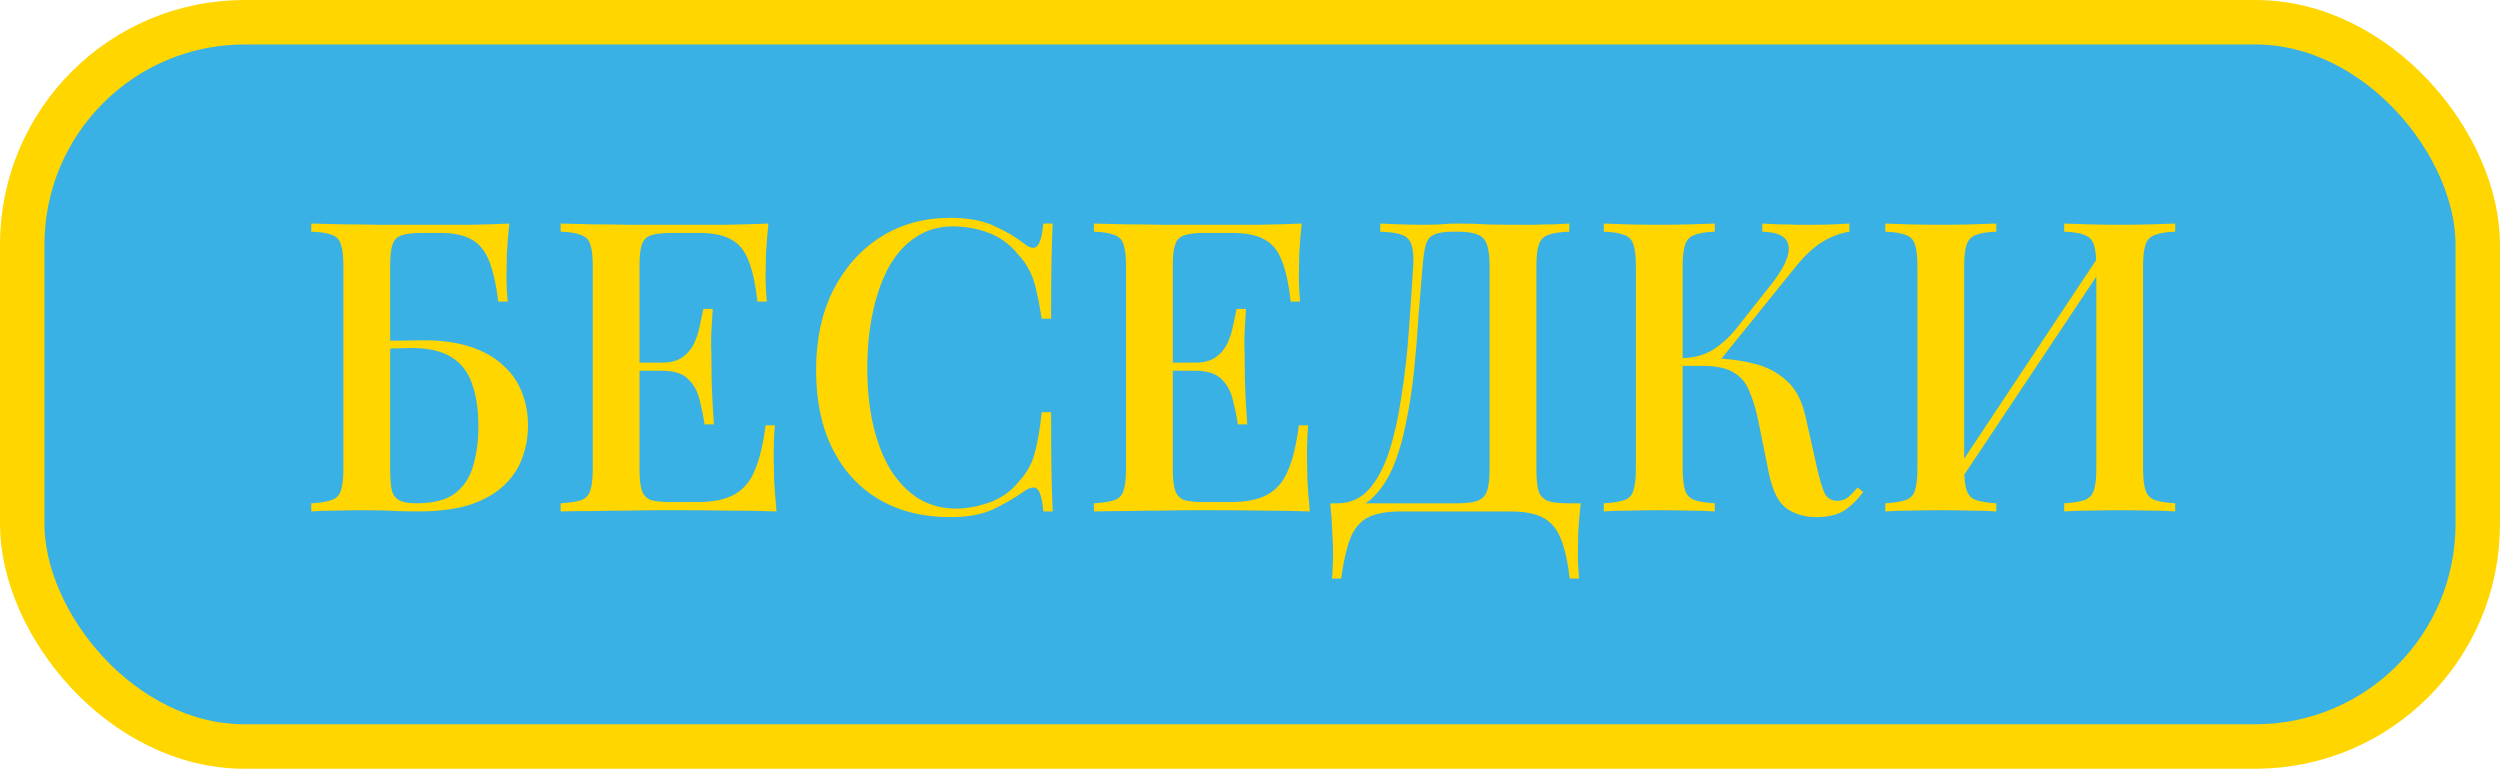
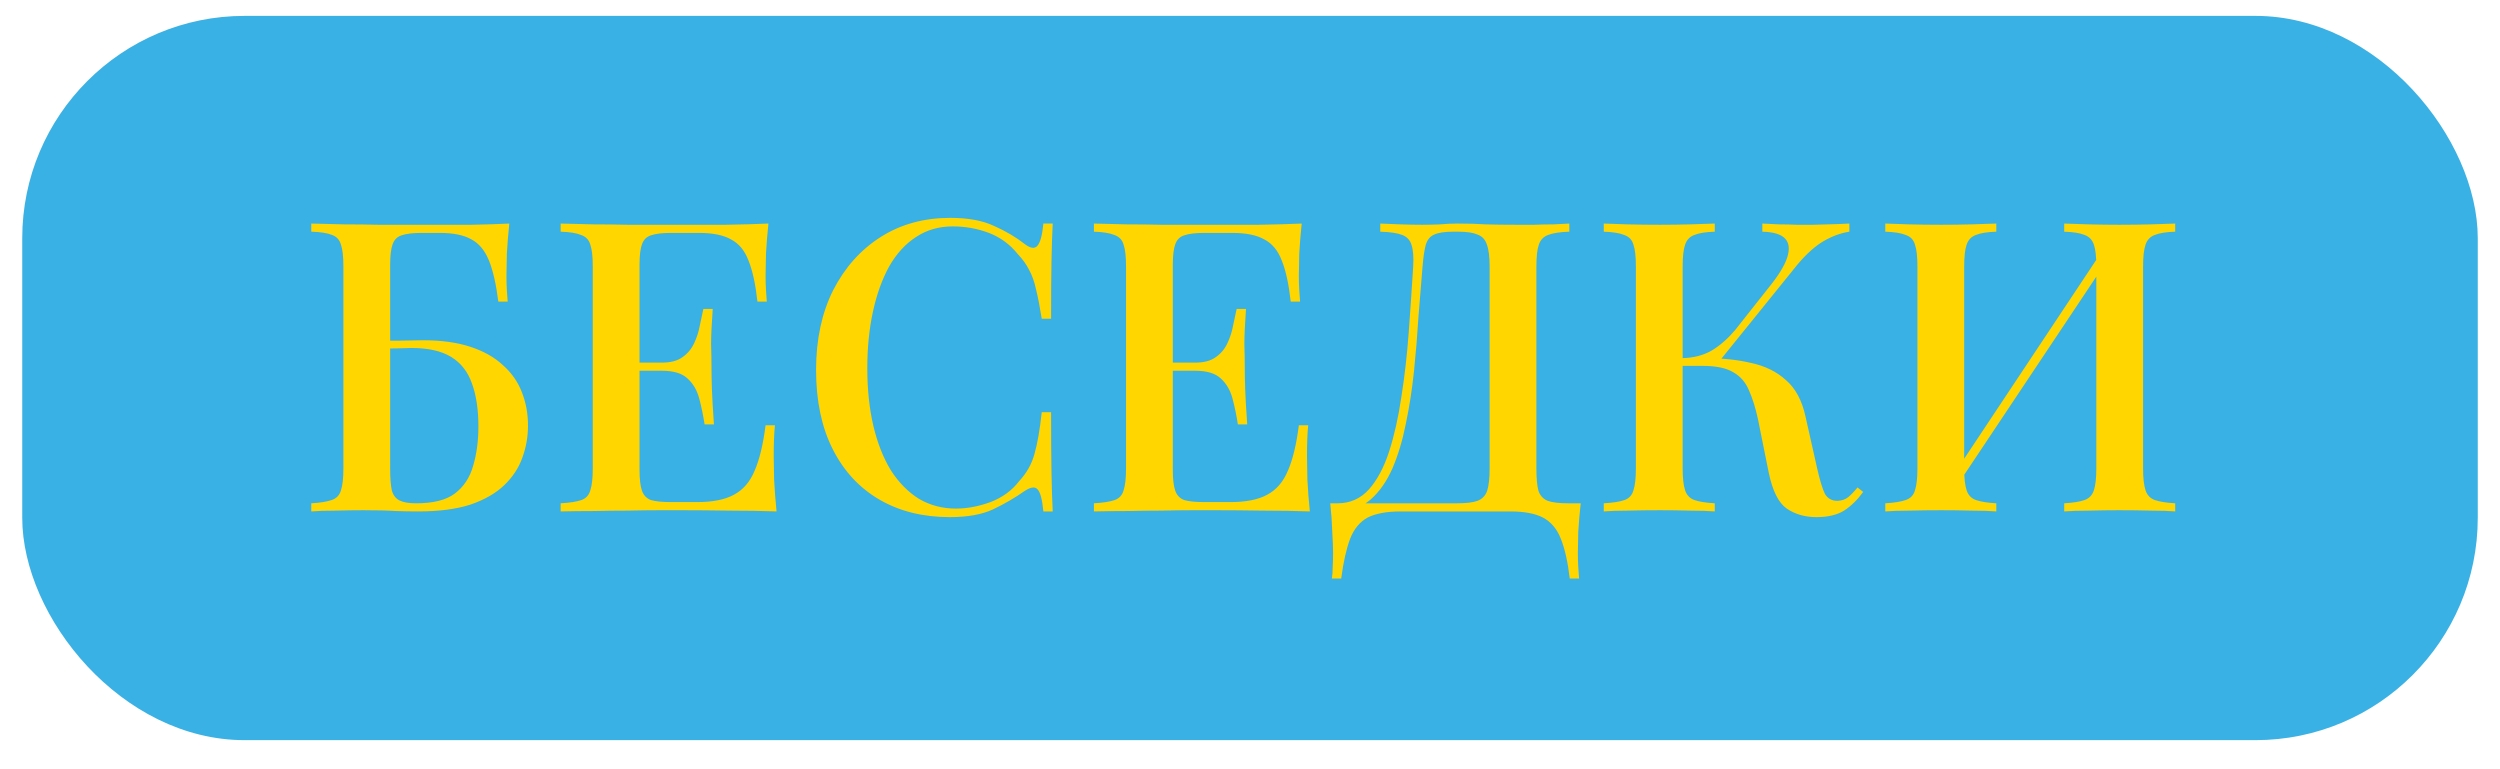
<svg xmlns="http://www.w3.org/2000/svg" width="787" height="242" viewBox="0 0 787 242" fill="none">
  <rect x="7" y="5" width="773" height="228" rx="70" fill="#3AB1E4" />
-   <rect x="7" y="7" width="773" height="228" rx="70" stroke="#FFD600" stroke-width="14" />
-   <path d="M160.328 70.376C159.987 73.619 159.731 76.776 159.56 79.848C159.475 82.835 159.432 85.139 159.432 86.76C159.432 88.381 159.475 89.917 159.56 91.368C159.645 92.819 159.731 94.013 159.816 94.952H156.872C156.189 89.491 155.208 85.181 153.928 82.024C152.648 78.867 150.813 76.648 148.424 75.368C146.035 74.003 142.707 73.32 138.44 73.32H132.68C129.949 73.32 127.859 73.576 126.408 74.088C125.043 74.515 124.104 75.453 123.592 76.904C123.08 78.269 122.824 80.445 122.824 83.432V147.432C122.824 150.419 122.995 152.723 123.336 154.344C123.763 155.88 124.573 156.947 125.768 157.544C126.963 158.141 128.712 158.44 131.016 158.44C136.392 158.44 140.445 157.416 143.176 155.368C145.992 153.235 147.912 150.333 148.936 146.664C150.045 142.995 150.6 138.856 150.6 134.248C150.6 128.872 149.917 124.349 148.552 120.68C147.272 117.011 145.096 114.237 142.024 112.36C138.952 110.483 134.771 109.544 129.48 109.544C128.456 109.544 126.963 109.587 125 109.672C123.037 109.672 121.117 109.715 119.24 109.8C117.448 109.8 116.125 109.8 115.272 109.8L115.016 107.24C118.685 107.24 122.227 107.24 125.64 107.24C129.053 107.155 131.571 107.112 133.192 107.112C138.909 107.112 143.859 107.795 148.04 109.16C152.221 110.525 155.635 112.445 158.28 114.92C161.011 117.309 163.016 120.168 164.296 123.496C165.576 126.739 166.216 130.237 166.216 133.992C166.216 137.491 165.619 140.861 164.424 144.104C163.315 147.261 161.437 150.12 158.792 152.68C156.147 155.24 152.605 157.288 148.168 158.824C143.731 160.275 138.184 161 131.528 161C129.395 161 127.091 160.957 124.616 160.872C122.141 160.701 118.728 160.616 114.376 160.616C111.731 160.616 108.829 160.659 105.672 160.744C102.515 160.744 99.955 160.829 97.992 161V158.44C100.808 158.269 102.941 157.928 104.392 157.416C105.928 156.904 106.909 155.88 107.336 154.344C107.848 152.808 108.104 150.504 108.104 147.432V83.944C108.104 80.787 107.848 78.483 107.336 77.032C106.909 75.496 105.971 74.472 104.52 73.96C103.069 73.363 100.893 73.021 97.992 72.936V70.376C101.32 70.461 104.776 70.547 108.36 70.632C112.029 70.632 115.613 70.675 119.112 70.76C122.696 70.76 126.024 70.76 129.096 70.76C132.168 70.76 134.685 70.76 136.648 70.76C140.147 70.76 144.072 70.76 148.424 70.76C152.861 70.675 156.829 70.547 160.328 70.376ZM241.9 70.376C241.559 73.619 241.303 76.776 241.132 79.848C241.047 82.835 241.004 85.139 241.004 86.76C241.004 88.381 241.047 89.917 241.132 91.368C241.217 92.819 241.303 94.013 241.388 94.952H238.444C237.847 89.491 236.908 85.181 235.628 82.024C234.433 78.867 232.599 76.648 230.124 75.368C227.735 74.003 224.364 73.32 220.012 73.32H211.18C208.449 73.32 206.359 73.576 204.908 74.088C203.543 74.515 202.604 75.453 202.092 76.904C201.58 78.269 201.324 80.445 201.324 83.432V147.944C201.324 150.845 201.58 153.021 202.092 154.472C202.604 155.923 203.543 156.904 204.908 157.416C206.359 157.843 208.449 158.056 211.18 158.056H219.5C224.364 158.056 228.204 157.288 231.02 155.752C233.921 154.216 236.097 151.699 237.548 148.2C239.084 144.701 240.236 139.923 241.004 133.864H243.948C243.692 136.339 243.564 139.581 243.564 143.592C243.564 145.299 243.607 147.773 243.692 151.016C243.863 154.259 244.119 157.587 244.46 161C240.108 160.829 235.201 160.744 229.74 160.744C224.279 160.659 219.415 160.616 215.148 160.616C213.185 160.616 210.668 160.616 207.596 160.616C204.524 160.616 201.196 160.659 197.612 160.744C194.113 160.744 190.529 160.787 186.86 160.872C183.276 160.872 179.82 160.915 176.492 161V158.44C179.393 158.269 181.569 157.928 183.02 157.416C184.471 156.904 185.409 155.88 185.836 154.344C186.348 152.808 186.604 150.504 186.604 147.432V83.944C186.604 80.787 186.348 78.483 185.836 77.032C185.409 75.496 184.428 74.472 182.892 73.96C181.441 73.363 179.308 73.021 176.492 72.936V70.376C179.82 70.461 183.276 70.547 186.86 70.632C190.529 70.632 194.113 70.675 197.612 70.76C201.196 70.76 204.524 70.76 207.596 70.76C210.668 70.76 213.185 70.76 215.148 70.76C219.073 70.76 223.511 70.76 228.46 70.76C233.495 70.675 237.975 70.547 241.9 70.376ZM220.652 114.152C220.652 114.152 220.652 114.579 220.652 115.432C220.652 116.285 220.652 116.712 220.652 116.712H197.484C197.484 116.712 197.484 116.285 197.484 115.432C197.484 114.579 197.484 114.152 197.484 114.152H220.652ZM224.364 97.256C224.023 102.12 223.852 105.832 223.852 108.392C223.937 110.952 223.98 113.299 223.98 115.432C223.98 117.565 224.023 119.912 224.108 122.472C224.193 125.032 224.407 128.744 224.748 133.608H221.804C221.377 130.792 220.823 128.104 220.14 125.544C219.457 122.899 218.22 120.765 216.428 119.144C214.721 117.523 212.033 116.712 208.364 116.712V114.152C211.095 114.152 213.228 113.597 214.764 112.488C216.385 111.379 217.623 109.928 218.476 108.136C219.329 106.344 219.927 104.509 220.268 102.632C220.695 100.669 221.079 98.877 221.42 97.256H224.364ZM299.14 68.584C304.772 68.584 309.38 69.437 312.964 71.144C316.633 72.765 319.876 74.685 322.692 76.904C324.399 78.184 325.679 78.355 326.532 77.416C327.471 76.392 328.111 74.045 328.452 70.376H331.396C331.225 73.619 331.097 77.544 331.012 82.152C330.927 86.675 330.884 92.733 330.884 100.328H327.94C327.343 96.573 326.745 93.501 326.148 91.112C325.636 88.723 324.911 86.675 323.972 84.968C323.119 83.261 321.924 81.597 320.388 79.976C317.913 76.904 314.884 74.685 311.3 73.32C307.716 71.955 303.919 71.272 299.908 71.272C295.556 71.272 291.716 72.381 288.388 74.6C285.06 76.733 282.244 79.805 279.94 83.816C277.721 87.827 276.015 92.563 274.82 98.024C273.625 103.485 273.028 109.459 273.028 115.944C273.028 122.6 273.668 128.659 274.948 134.12C276.228 139.496 278.063 144.147 280.452 148.072C282.927 151.912 285.871 154.899 289.284 157.032C292.783 159.08 296.665 160.104 300.932 160.104C304.431 160.104 308.057 159.421 311.812 158.056C315.567 156.605 318.553 154.429 320.772 151.528C323.161 148.968 324.783 146.109 325.636 142.952C326.575 139.709 327.343 135.315 327.94 129.768H330.884C330.884 137.619 330.927 143.976 331.012 148.84C331.097 153.619 331.225 157.672 331.396 161H328.452C328.111 157.331 327.513 155.027 326.66 154.088C325.892 153.149 324.569 153.277 322.692 154.472C319.535 156.691 316.164 158.653 312.58 160.36C309.081 161.981 304.559 162.792 299.012 162.792C290.564 162.792 283.183 160.957 276.868 157.288C270.553 153.619 265.647 148.328 262.148 141.416C258.649 134.504 256.9 126.184 256.9 116.456C256.9 106.899 258.692 98.536 262.276 91.368C265.945 84.2 270.937 78.611 277.252 74.6C283.567 70.589 290.863 68.584 299.14 68.584ZM409.775 70.376C409.434 73.619 409.178 76.776 409.007 79.848C408.922 82.835 408.879 85.139 408.879 86.76C408.879 88.381 408.922 89.917 409.007 91.368C409.092 92.819 409.178 94.013 409.263 94.952H406.319C405.722 89.491 404.783 85.181 403.503 82.024C402.308 78.867 400.474 76.648 397.999 75.368C395.61 74.003 392.239 73.32 387.887 73.32H379.055C376.324 73.32 374.234 73.576 372.783 74.088C371.418 74.515 370.479 75.453 369.967 76.904C369.455 78.269 369.199 80.445 369.199 83.432V147.944C369.199 150.845 369.455 153.021 369.967 154.472C370.479 155.923 371.418 156.904 372.783 157.416C374.234 157.843 376.324 158.056 379.055 158.056H387.375C392.239 158.056 396.079 157.288 398.895 155.752C401.796 154.216 403.972 151.699 405.423 148.2C406.959 144.701 408.111 139.923 408.879 133.864H411.823C411.567 136.339 411.439 139.581 411.439 143.592C411.439 145.299 411.482 147.773 411.567 151.016C411.738 154.259 411.994 157.587 412.335 161C407.983 160.829 403.076 160.744 397.615 160.744C392.154 160.659 387.29 160.616 383.023 160.616C381.06 160.616 378.543 160.616 375.471 160.616C372.399 160.616 369.071 160.659 365.487 160.744C361.988 160.744 358.404 160.787 354.735 160.872C351.151 160.872 347.695 160.915 344.367 161V158.44C347.268 158.269 349.444 157.928 350.895 157.416C352.346 156.904 353.284 155.88 353.711 154.344C354.223 152.808 354.479 150.504 354.479 147.432V83.944C354.479 80.787 354.223 78.483 353.711 77.032C353.284 75.496 352.303 74.472 350.767 73.96C349.316 73.363 347.183 73.021 344.367 72.936V70.376C347.695 70.461 351.151 70.547 354.735 70.632C358.404 70.632 361.988 70.675 365.487 70.76C369.071 70.76 372.399 70.76 375.471 70.76C378.543 70.76 381.06 70.76 383.023 70.76C386.948 70.76 391.386 70.76 396.335 70.76C401.37 70.675 405.85 70.547 409.775 70.376ZM388.527 114.152C388.527 114.152 388.527 114.579 388.527 115.432C388.527 116.285 388.527 116.712 388.527 116.712H365.359C365.359 116.712 365.359 116.285 365.359 115.432C365.359 114.579 365.359 114.152 365.359 114.152H388.527ZM392.239 97.256C391.898 102.12 391.727 105.832 391.727 108.392C391.812 110.952 391.855 113.299 391.855 115.432C391.855 117.565 391.898 119.912 391.983 122.472C392.068 125.032 392.282 128.744 392.623 133.608H389.679C389.252 130.792 388.698 128.104 388.015 125.544C387.332 122.899 386.095 120.765 384.303 119.144C382.596 117.523 379.908 116.712 376.239 116.712V114.152C378.97 114.152 381.103 113.597 382.639 112.488C384.26 111.379 385.498 109.928 386.351 108.136C387.204 106.344 387.802 104.509 388.143 102.632C388.57 100.669 388.954 98.877 389.295 97.256H392.239ZM494.023 70.376V72.936C491.122 73.021 488.903 73.363 487.367 73.96C485.916 74.472 484.935 75.496 484.423 77.032C483.911 78.483 483.655 80.787 483.655 83.944V147.432C483.655 150.504 483.868 152.851 484.295 154.472C484.807 156.008 485.788 157.075 487.239 157.672C488.69 158.184 490.866 158.44 493.767 158.44H497.607C497.266 161.512 497.01 164.499 496.839 167.4C496.754 170.301 496.711 172.52 496.711 174.056C496.711 175.677 496.754 177.171 496.839 178.536C496.924 179.987 497.01 181.181 497.095 182.12H494.151C493.554 176.915 492.615 172.733 491.335 169.576C490.14 166.504 488.263 164.285 485.703 162.92C483.228 161.64 479.815 161 475.463 161H440.903C436.551 161 433.095 161.64 430.535 162.92C428.06 164.285 426.226 166.504 425.031 169.576C423.836 172.733 422.898 176.915 422.215 182.12H419.271C419.442 181.181 419.527 179.987 419.527 178.536C419.612 177.171 419.655 175.677 419.655 174.056C419.655 172.52 419.57 170.301 419.399 167.4C419.314 164.499 419.1 161.512 418.759 158.44H458.567C461.468 158.44 463.644 158.184 465.095 157.672C466.631 157.075 467.655 156.008 468.167 154.472C468.679 152.851 468.935 150.504 468.935 147.432V83.944C468.935 80.787 468.636 78.44 468.039 76.904C467.527 75.368 466.546 74.344 465.095 73.832C463.73 73.235 461.724 72.936 459.079 72.936H457.415C454.77 72.936 452.807 73.235 451.527 73.832C450.247 74.344 449.351 75.411 448.839 77.032C448.412 78.568 448.071 80.872 447.815 83.944C447.388 88.808 446.962 94.056 446.535 99.688C446.194 105.32 445.724 111.037 445.127 116.84C444.53 122.557 443.676 128.061 442.567 133.352C441.543 138.557 440.135 143.251 438.343 147.432C436.551 151.528 434.247 154.813 431.431 157.288C428.615 159.677 425.159 160.872 421.063 160.872V158.44C424.988 158.44 428.274 156.989 430.919 154.088C433.564 151.101 435.698 147.091 437.319 142.056C438.94 137.021 440.22 131.304 441.159 124.904C442.183 118.419 442.951 111.677 443.463 104.68C443.975 97.683 444.444 90.771 444.871 83.944C445.042 80.957 444.871 78.696 444.359 77.16C443.932 75.624 442.951 74.557 441.415 73.96C439.879 73.363 437.575 73.021 434.503 72.936V70.376C436.295 70.461 438.428 70.547 440.903 70.632C443.378 70.717 445.639 70.76 447.687 70.76C449.65 70.76 451.527 70.717 453.319 70.632C455.196 70.461 457.074 70.376 458.951 70.376C462.194 70.376 465.138 70.461 467.783 70.632C470.428 70.717 473.586 70.76 477.255 70.76C479.047 70.76 480.967 70.76 483.015 70.76C485.148 70.675 487.154 70.632 489.031 70.632C490.994 70.547 492.658 70.461 494.023 70.376ZM539.811 70.376V72.936C536.995 73.021 534.862 73.363 533.411 73.96C531.96 74.472 530.979 75.496 530.467 77.032C529.955 78.483 529.699 80.787 529.699 83.944V147.432C529.699 150.504 529.955 152.808 530.467 154.344C530.979 155.88 531.96 156.904 533.411 157.416C534.862 157.928 536.995 158.269 539.811 158.44V161C537.763 160.829 535.16 160.744 532.003 160.744C528.931 160.659 525.774 160.616 522.531 160.616C518.947 160.616 515.576 160.659 512.419 160.744C509.347 160.744 506.83 160.829 504.867 161V158.44C507.768 158.269 509.944 157.928 511.395 157.416C512.846 156.904 513.784 155.88 514.211 154.344C514.723 152.808 514.979 150.504 514.979 147.432V83.944C514.979 80.787 514.723 78.483 514.211 77.032C513.784 75.496 512.803 74.472 511.267 73.96C509.816 73.363 507.683 73.021 504.867 72.936V70.376C506.83 70.461 509.347 70.547 512.419 70.632C515.576 70.717 518.947 70.76 522.531 70.76C525.774 70.76 528.931 70.717 532.003 70.632C535.16 70.547 537.763 70.461 539.811 70.376ZM536.995 112.744C542.286 112.744 547.064 113.256 551.331 114.28C555.683 115.219 559.31 117.011 562.211 119.656C565.198 122.216 567.246 126.013 568.355 131.048L572.067 147.56C572.92 151.315 573.731 153.96 574.499 155.496C575.352 156.947 576.675 157.672 578.467 157.672C579.832 157.587 580.942 157.203 581.795 156.52C582.734 155.752 583.715 154.728 584.739 153.448L586.531 154.856C584.739 157.331 582.734 159.293 580.515 160.744C578.296 162.109 575.395 162.792 571.811 162.792C568.227 162.792 565.112 161.896 562.467 160.104C559.907 158.312 558.03 154.6 556.835 148.968L553.379 131.816C552.611 128.317 551.672 125.331 550.563 122.856C549.539 120.381 547.918 118.504 545.699 117.224C543.48 115.859 540.238 115.176 535.971 115.176H527.011V112.744H536.995ZM529.571 115.176V112.744C533.155 112.659 536.27 111.848 538.915 110.312C541.56 108.691 543.992 106.557 546.211 103.912L556.835 90.472C559.822 86.803 561.742 83.688 562.595 81.128C563.448 78.483 563.235 76.477 561.955 75.112C560.675 73.747 558.286 73.021 554.787 72.936V70.376C556.579 70.461 558.371 70.547 560.163 70.632C561.955 70.632 563.747 70.675 565.539 70.76C567.331 70.76 569.123 70.76 570.915 70.76C573.219 70.76 575.31 70.717 577.187 70.632C579.15 70.547 580.814 70.461 582.179 70.376V72.936C579.448 73.363 576.76 74.344 574.115 75.88C571.47 77.416 568.739 79.848 565.923 83.176L540.067 115.176H529.571ZM628.436 70.376V72.936C625.62 73.021 623.487 73.363 622.036 73.96C620.585 74.472 619.604 75.496 619.092 77.032C618.58 78.483 618.324 80.787 618.324 83.944V147.432C618.324 150.504 618.58 152.808 619.092 154.344C619.604 155.88 620.585 156.904 622.036 157.416C623.487 157.928 625.62 158.269 628.436 158.44V161C626.388 160.829 623.785 160.744 620.628 160.744C617.556 160.659 614.399 160.616 611.156 160.616C607.572 160.616 604.201 160.659 601.044 160.744C597.972 160.744 595.455 160.829 593.492 161V158.44C596.308 158.269 598.441 157.928 599.892 157.416C601.428 156.904 602.409 155.88 602.836 154.344C603.348 152.808 603.604 150.504 603.604 147.432V83.944C603.604 80.787 603.348 78.483 602.836 77.032C602.409 75.496 601.428 74.472 599.892 73.96C598.441 73.363 596.308 73.021 593.492 72.936V70.376C595.455 70.461 597.972 70.547 601.044 70.632C604.201 70.717 607.572 70.76 611.156 70.76C614.399 70.76 617.556 70.717 620.628 70.632C623.785 70.547 626.388 70.461 628.436 70.376ZM662.228 78.312C662.228 78.312 662.185 78.781 662.1 79.72C662.1 80.573 662.1 81.469 662.1 82.408C662.1 83.347 662.1 83.816 662.1 83.816L613.716 156.392L613.588 151.528L662.228 78.312ZM684.756 70.376V72.936C681.94 73.021 679.807 73.363 678.356 73.96C676.905 74.472 675.924 75.496 675.412 77.032C674.9 78.483 674.644 80.787 674.644 83.944V147.432C674.644 150.504 674.9 152.808 675.412 154.344C675.924 155.88 676.905 156.904 678.356 157.416C679.807 157.928 681.94 158.269 684.756 158.44V161C682.879 160.829 680.361 160.744 677.204 160.744C674.047 160.659 670.676 160.616 667.092 160.616C664.02 160.616 660.863 160.659 657.62 160.744C654.463 160.744 651.86 160.829 649.812 161V158.44C652.628 158.269 654.761 157.928 656.212 157.416C657.663 156.904 658.644 155.88 659.156 154.344C659.668 152.808 659.924 150.504 659.924 147.432V83.944C659.924 80.787 659.668 78.483 659.156 77.032C658.644 75.496 657.663 74.472 656.212 73.96C654.761 73.363 652.628 73.021 649.812 72.936V70.376C651.86 70.461 654.463 70.547 657.62 70.632C660.863 70.717 664.02 70.76 667.092 70.76C670.676 70.76 674.047 70.717 677.204 70.632C680.361 70.547 682.879 70.461 684.756 70.376Z" fill="#FFD600" />
+   <path d="M160.328 70.376C159.987 73.619 159.731 76.776 159.56 79.848C159.475 82.835 159.432 85.139 159.432 86.76C159.432 88.381 159.475 89.917 159.56 91.368C159.645 92.819 159.731 94.013 159.816 94.952H156.872C156.189 89.491 155.208 85.181 153.928 82.024C152.648 78.867 150.813 76.648 148.424 75.368C146.035 74.003 142.707 73.32 138.44 73.32H132.68C129.949 73.32 127.859 73.576 126.408 74.088C125.043 74.515 124.104 75.453 123.592 76.904C123.08 78.269 122.824 80.445 122.824 83.432V147.432C122.824 150.419 122.995 152.723 123.336 154.344C123.763 155.88 124.573 156.947 125.768 157.544C126.963 158.141 128.712 158.44 131.016 158.44C136.392 158.44 140.445 157.416 143.176 155.368C145.992 153.235 147.912 150.333 148.936 146.664C150.045 142.995 150.6 138.856 150.6 134.248C150.6 128.872 149.917 124.349 148.552 120.68C147.272 117.011 145.096 114.237 142.024 112.36C138.952 110.483 134.771 109.544 129.48 109.544C128.456 109.544 126.963 109.587 125 109.672C123.037 109.672 121.117 109.715 119.24 109.8C117.448 109.8 116.125 109.8 115.272 109.8L115.016 107.24C118.685 107.24 122.227 107.24 125.64 107.24C129.053 107.155 131.571 107.112 133.192 107.112C138.909 107.112 143.859 107.795 148.04 109.16C152.221 110.525 155.635 112.445 158.28 114.92C161.011 117.309 163.016 120.168 164.296 123.496C165.576 126.739 166.216 130.237 166.216 133.992C166.216 137.491 165.619 140.861 164.424 144.104C163.315 147.261 161.437 150.12 158.792 152.68C156.147 155.24 152.605 157.288 148.168 158.824C143.731 160.275 138.184 161 131.528 161C129.395 161 127.091 160.957 124.616 160.872C122.141 160.701 118.728 160.616 114.376 160.616C111.731 160.616 108.829 160.659 105.672 160.744C102.515 160.744 99.955 160.829 97.992 161V158.44C100.808 158.269 102.941 157.928 104.392 157.416C105.928 156.904 106.909 155.88 107.336 154.344C107.848 152.808 108.104 150.504 108.104 147.432V83.944C108.104 80.787 107.848 78.483 107.336 77.032C106.909 75.496 105.971 74.472 104.52 73.96C103.069 73.363 100.893 73.021 97.992 72.936V70.376C101.32 70.461 104.776 70.547 108.36 70.632C112.029 70.632 115.613 70.675 119.112 70.76C122.696 70.76 126.024 70.76 129.096 70.76C132.168 70.76 134.685 70.76 136.648 70.76C140.147 70.76 144.072 70.76 148.424 70.76C152.861 70.675 156.829 70.547 160.328 70.376ZM241.9 70.376C241.559 73.619 241.303 76.776 241.132 79.848C241.047 82.835 241.004 85.139 241.004 86.76C241.004 88.381 241.047 89.917 241.132 91.368C241.217 92.819 241.303 94.013 241.388 94.952H238.444C237.847 89.491 236.908 85.181 235.628 82.024C234.433 78.867 232.599 76.648 230.124 75.368C227.735 74.003 224.364 73.32 220.012 73.32H211.18C208.449 73.32 206.359 73.576 204.908 74.088C203.543 74.515 202.604 75.453 202.092 76.904C201.58 78.269 201.324 80.445 201.324 83.432V147.944C201.324 150.845 201.58 153.021 202.092 154.472C202.604 155.923 203.543 156.904 204.908 157.416C206.359 157.843 208.449 158.056 211.18 158.056H219.5C224.364 158.056 228.204 157.288 231.02 155.752C233.921 154.216 236.097 151.699 237.548 148.2C239.084 144.701 240.236 139.923 241.004 133.864H243.948C243.692 136.339 243.564 139.581 243.564 143.592C243.564 145.299 243.607 147.773 243.692 151.016C243.863 154.259 244.119 157.587 244.46 161C240.108 160.829 235.201 160.744 229.74 160.744C224.279 160.659 219.415 160.616 215.148 160.616C213.185 160.616 210.668 160.616 207.596 160.616C204.524 160.616 201.196 160.659 197.612 160.744C194.113 160.744 190.529 160.787 186.86 160.872C183.276 160.872 179.82 160.915 176.492 161V158.44C179.393 158.269 181.569 157.928 183.02 157.416C184.471 156.904 185.409 155.88 185.836 154.344C186.348 152.808 186.604 150.504 186.604 147.432V83.944C186.604 80.787 186.348 78.483 185.836 77.032C185.409 75.496 184.428 74.472 182.892 73.96C181.441 73.363 179.308 73.021 176.492 72.936V70.376C179.82 70.461 183.276 70.547 186.86 70.632C190.529 70.632 194.113 70.675 197.612 70.76C201.196 70.76 204.524 70.76 207.596 70.76C210.668 70.76 213.185 70.76 215.148 70.76C219.073 70.76 223.511 70.76 228.46 70.76C233.495 70.675 237.975 70.547 241.9 70.376ZM220.652 114.152C220.652 114.152 220.652 114.579 220.652 115.432C220.652 116.285 220.652 116.712 220.652 116.712H197.484C197.484 116.712 197.484 116.285 197.484 115.432C197.484 114.579 197.484 114.152 197.484 114.152H220.652ZM224.364 97.256C224.023 102.12 223.852 105.832 223.852 108.392C223.937 110.952 223.98 113.299 223.98 115.432C223.98 117.565 224.023 119.912 224.108 122.472C224.193 125.032 224.407 128.744 224.748 133.608H221.804C221.377 130.792 220.823 128.104 220.14 125.544C219.457 122.899 218.22 120.765 216.428 119.144C214.721 117.523 212.033 116.712 208.364 116.712V114.152C211.095 114.152 213.228 113.597 214.764 112.488C216.385 111.379 217.623 109.928 218.476 108.136C219.329 106.344 219.927 104.509 220.268 102.632C220.695 100.669 221.079 98.877 221.42 97.256H224.364ZM299.14 68.584C304.772 68.584 309.38 69.437 312.964 71.144C316.633 72.765 319.876 74.685 322.692 76.904C324.399 78.184 325.679 78.355 326.532 77.416C327.471 76.392 328.111 74.045 328.452 70.376H331.396C331.225 73.619 331.097 77.544 331.012 82.152C330.927 86.675 330.884 92.733 330.884 100.328H327.94C327.343 96.573 326.745 93.501 326.148 91.112C325.636 88.723 324.911 86.675 323.972 84.968C323.119 83.261 321.924 81.597 320.388 79.976C317.913 76.904 314.884 74.685 311.3 73.32C307.716 71.955 303.919 71.272 299.908 71.272C295.556 71.272 291.716 72.381 288.388 74.6C285.06 76.733 282.244 79.805 279.94 83.816C277.721 87.827 276.015 92.563 274.82 98.024C273.625 103.485 273.028 109.459 273.028 115.944C273.028 122.6 273.668 128.659 274.948 134.12C276.228 139.496 278.063 144.147 280.452 148.072C282.927 151.912 285.871 154.899 289.284 157.032C292.783 159.08 296.665 160.104 300.932 160.104C304.431 160.104 308.057 159.421 311.812 158.056C315.567 156.605 318.553 154.429 320.772 151.528C323.161 148.968 324.783 146.109 325.636 142.952C326.575 139.709 327.343 135.315 327.94 129.768H330.884C330.884 137.619 330.927 143.976 331.012 148.84C331.097 153.619 331.225 157.672 331.396 161H328.452C328.111 157.331 327.513 155.027 326.66 154.088C325.892 153.149 324.569 153.277 322.692 154.472C319.535 156.691 316.164 158.653 312.58 160.36C309.081 161.981 304.559 162.792 299.012 162.792C290.564 162.792 283.183 160.957 276.868 157.288C270.553 153.619 265.647 148.328 262.148 141.416C258.649 134.504 256.9 126.184 256.9 116.456C256.9 106.899 258.692 98.536 262.276 91.368C265.945 84.2 270.937 78.611 277.252 74.6C283.567 70.589 290.863 68.584 299.14 68.584ZM409.775 70.376C409.434 73.619 409.178 76.776 409.007 79.848C408.922 82.835 408.879 85.139 408.879 86.76C408.879 88.381 408.922 89.917 409.007 91.368C409.092 92.819 409.178 94.013 409.263 94.952H406.319C405.722 89.491 404.783 85.181 403.503 82.024C402.308 78.867 400.474 76.648 397.999 75.368C395.61 74.003 392.239 73.32 387.887 73.32H379.055C376.324 73.32 374.234 73.576 372.783 74.088C371.418 74.515 370.479 75.453 369.967 76.904C369.455 78.269 369.199 80.445 369.199 83.432V147.944C369.199 150.845 369.455 153.021 369.967 154.472C370.479 155.923 371.418 156.904 372.783 157.416C374.234 157.843 376.324 158.056 379.055 158.056H387.375C392.239 158.056 396.079 157.288 398.895 155.752C401.796 154.216 403.972 151.699 405.423 148.2C406.959 144.701 408.111 139.923 408.879 133.864H411.823C411.567 136.339 411.439 139.581 411.439 143.592C411.439 145.299 411.482 147.773 411.567 151.016C411.738 154.259 411.994 157.587 412.335 161C407.983 160.829 403.076 160.744 397.615 160.744C392.154 160.659 387.29 160.616 383.023 160.616C381.06 160.616 378.543 160.616 375.471 160.616C372.399 160.616 369.071 160.659 365.487 160.744C361.988 160.744 358.404 160.787 354.735 160.872C351.151 160.872 347.695 160.915 344.367 161V158.44C347.268 158.269 349.444 157.928 350.895 157.416C352.346 156.904 353.284 155.88 353.711 154.344C354.223 152.808 354.479 150.504 354.479 147.432V83.944C354.479 80.787 354.223 78.483 353.711 77.032C353.284 75.496 352.303 74.472 350.767 73.96C349.316 73.363 347.183 73.021 344.367 72.936V70.376C347.695 70.461 351.151 70.547 354.735 70.632C358.404 70.632 361.988 70.675 365.487 70.76C369.071 70.76 372.399 70.76 375.471 70.76C378.543 70.76 381.06 70.76 383.023 70.76C386.948 70.76 391.386 70.76 396.335 70.76C401.37 70.675 405.85 70.547 409.775 70.376ZM388.527 114.152C388.527 114.152 388.527 114.579 388.527 115.432C388.527 116.285 388.527 116.712 388.527 116.712H365.359C365.359 116.712 365.359 116.285 365.359 115.432C365.359 114.579 365.359 114.152 365.359 114.152H388.527ZM392.239 97.256C391.898 102.12 391.727 105.832 391.727 108.392C391.812 110.952 391.855 113.299 391.855 115.432C391.855 117.565 391.898 119.912 391.983 122.472C392.068 125.032 392.282 128.744 392.623 133.608H389.679C389.252 130.792 388.698 128.104 388.015 125.544C387.332 122.899 386.095 120.765 384.303 119.144C382.596 117.523 379.908 116.712 376.239 116.712V114.152C378.97 114.152 381.103 113.597 382.639 112.488C384.26 111.379 385.498 109.928 386.351 108.136C387.204 106.344 387.802 104.509 388.143 102.632C388.57 100.669 388.954 98.877 389.295 97.256H392.239ZM494.023 70.376V72.936C491.122 73.021 488.903 73.363 487.367 73.96C485.916 74.472 484.935 75.496 484.423 77.032C483.911 78.483 483.655 80.787 483.655 83.944V147.432C483.655 150.504 483.868 152.851 484.295 154.472C484.807 156.008 485.788 157.075 487.239 157.672C488.69 158.184 490.866 158.44 493.767 158.44H497.607C497.266 161.512 497.01 164.499 496.839 167.4C496.754 170.301 496.711 172.52 496.711 174.056C496.711 175.677 496.754 177.171 496.839 178.536C496.924 179.987 497.01 181.181 497.095 182.12H494.151C493.554 176.915 492.615 172.733 491.335 169.576C490.14 166.504 488.263 164.285 485.703 162.92C483.228 161.64 479.815 161 475.463 161H440.903C436.551 161 433.095 161.64 430.535 162.92C428.06 164.285 426.226 166.504 425.031 169.576C423.836 172.733 422.898 176.915 422.215 182.12H419.271C419.442 181.181 419.527 179.987 419.527 178.536C419.612 177.171 419.655 175.677 419.655 174.056C419.655 172.52 419.57 170.301 419.399 167.4C419.314 164.499 419.1 161.512 418.759 158.44H458.567C461.468 158.44 463.644 158.184 465.095 157.672C466.631 157.075 467.655 156.008 468.167 154.472C468.679 152.851 468.935 150.504 468.935 147.432V83.944C468.935 80.787 468.636 78.44 468.039 76.904C467.527 75.368 466.546 74.344 465.095 73.832C463.73 73.235 461.724 72.936 459.079 72.936H457.415C454.77 72.936 452.807 73.235 451.527 73.832C450.247 74.344 449.351 75.411 448.839 77.032C448.412 78.568 448.071 80.872 447.815 83.944C447.388 88.808 446.962 94.056 446.535 99.688C446.194 105.32 445.724 111.037 445.127 116.84C444.53 122.557 443.676 128.061 442.567 133.352C441.543 138.557 440.135 143.251 438.343 147.432C436.551 151.528 434.247 154.813 431.431 157.288C428.615 159.677 425.159 160.872 421.063 160.872V158.44C424.988 158.44 428.274 156.989 430.919 154.088C433.564 151.101 435.698 147.091 437.319 142.056C438.94 137.021 440.22 131.304 441.159 124.904C442.183 118.419 442.951 111.677 443.463 104.68C443.975 97.683 444.444 90.771 444.871 83.944C445.042 80.957 444.871 78.696 444.359 77.16C443.932 75.624 442.951 74.557 441.415 73.96C439.879 73.363 437.575 73.021 434.503 72.936V70.376C436.295 70.461 438.428 70.547 440.903 70.632C443.378 70.717 445.639 70.76 447.687 70.76C449.65 70.76 451.527 70.717 453.319 70.632C455.196 70.461 457.074 70.376 458.951 70.376C462.194 70.376 465.138 70.461 467.783 70.632C470.428 70.717 473.586 70.76 477.255 70.76C479.047 70.76 480.967 70.76 483.015 70.76C485.148 70.675 487.154 70.632 489.031 70.632C490.994 70.547 492.658 70.461 494.023 70.376ZM539.811 70.376V72.936C536.995 73.021 534.862 73.363 533.411 73.96C531.96 74.472 530.979 75.496 530.467 77.032C529.955 78.483 529.699 80.787 529.699 83.944V147.432C529.699 150.504 529.955 152.808 530.467 154.344C530.979 155.88 531.96 156.904 533.411 157.416C534.862 157.928 536.995 158.269 539.811 158.44V161C537.763 160.829 535.16 160.744 532.003 160.744C528.931 160.659 525.774 160.616 522.531 160.616C518.947 160.616 515.576 160.659 512.419 160.744C509.347 160.744 506.83 160.829 504.867 161V158.44C507.768 158.269 509.944 157.928 511.395 157.416C512.846 156.904 513.784 155.88 514.211 154.344C514.723 152.808 514.979 150.504 514.979 147.432V83.944C514.979 80.787 514.723 78.483 514.211 77.032C513.784 75.496 512.803 74.472 511.267 73.96C509.816 73.363 507.683 73.021 504.867 72.936V70.376C506.83 70.461 509.347 70.547 512.419 70.632C515.576 70.717 518.947 70.76 522.531 70.76C525.774 70.76 528.931 70.717 532.003 70.632C535.16 70.547 537.763 70.461 539.811 70.376ZM536.995 112.744C542.286 112.744 547.064 113.256 551.331 114.28C555.683 115.219 559.31 117.011 562.211 119.656C565.198 122.216 567.246 126.013 568.355 131.048L572.067 147.56C572.92 151.315 573.731 153.96 574.499 155.496C575.352 156.947 576.675 157.672 578.467 157.672C579.832 157.587 580.942 157.203 581.795 156.52C582.734 155.752 583.715 154.728 584.739 153.448L586.531 154.856C584.739 157.331 582.734 159.293 580.515 160.744C578.296 162.109 575.395 162.792 571.811 162.792C568.227 162.792 565.112 161.896 562.467 160.104C559.907 158.312 558.03 154.6 556.835 148.968L553.379 131.816C552.611 128.317 551.672 125.331 550.563 122.856C549.539 120.381 547.918 118.504 545.699 117.224C543.48 115.859 540.238 115.176 535.971 115.176H527.011V112.744H536.995ZM529.571 115.176V112.744C533.155 112.659 536.27 111.848 538.915 110.312C541.56 108.691 543.992 106.557 546.211 103.912L556.835 90.472C559.822 86.803 561.742 83.688 562.595 81.128C563.448 78.483 563.235 76.477 561.955 75.112C560.675 73.747 558.286 73.021 554.787 72.936V70.376C556.579 70.461 558.371 70.547 560.163 70.632C561.955 70.632 563.747 70.675 565.539 70.76C567.331 70.76 569.123 70.76 570.915 70.76C579.15 70.547 580.814 70.461 582.179 70.376V72.936C579.448 73.363 576.76 74.344 574.115 75.88C571.47 77.416 568.739 79.848 565.923 83.176L540.067 115.176H529.571ZM628.436 70.376V72.936C625.62 73.021 623.487 73.363 622.036 73.96C620.585 74.472 619.604 75.496 619.092 77.032C618.58 78.483 618.324 80.787 618.324 83.944V147.432C618.324 150.504 618.58 152.808 619.092 154.344C619.604 155.88 620.585 156.904 622.036 157.416C623.487 157.928 625.62 158.269 628.436 158.44V161C626.388 160.829 623.785 160.744 620.628 160.744C617.556 160.659 614.399 160.616 611.156 160.616C607.572 160.616 604.201 160.659 601.044 160.744C597.972 160.744 595.455 160.829 593.492 161V158.44C596.308 158.269 598.441 157.928 599.892 157.416C601.428 156.904 602.409 155.88 602.836 154.344C603.348 152.808 603.604 150.504 603.604 147.432V83.944C603.604 80.787 603.348 78.483 602.836 77.032C602.409 75.496 601.428 74.472 599.892 73.96C598.441 73.363 596.308 73.021 593.492 72.936V70.376C595.455 70.461 597.972 70.547 601.044 70.632C604.201 70.717 607.572 70.76 611.156 70.76C614.399 70.76 617.556 70.717 620.628 70.632C623.785 70.547 626.388 70.461 628.436 70.376ZM662.228 78.312C662.228 78.312 662.185 78.781 662.1 79.72C662.1 80.573 662.1 81.469 662.1 82.408C662.1 83.347 662.1 83.816 662.1 83.816L613.716 156.392L613.588 151.528L662.228 78.312ZM684.756 70.376V72.936C681.94 73.021 679.807 73.363 678.356 73.96C676.905 74.472 675.924 75.496 675.412 77.032C674.9 78.483 674.644 80.787 674.644 83.944V147.432C674.644 150.504 674.9 152.808 675.412 154.344C675.924 155.88 676.905 156.904 678.356 157.416C679.807 157.928 681.94 158.269 684.756 158.44V161C682.879 160.829 680.361 160.744 677.204 160.744C674.047 160.659 670.676 160.616 667.092 160.616C664.02 160.616 660.863 160.659 657.62 160.744C654.463 160.744 651.86 160.829 649.812 161V158.44C652.628 158.269 654.761 157.928 656.212 157.416C657.663 156.904 658.644 155.88 659.156 154.344C659.668 152.808 659.924 150.504 659.924 147.432V83.944C659.924 80.787 659.668 78.483 659.156 77.032C658.644 75.496 657.663 74.472 656.212 73.96C654.761 73.363 652.628 73.021 649.812 72.936V70.376C651.86 70.461 654.463 70.547 657.62 70.632C660.863 70.717 664.02 70.76 667.092 70.76C670.676 70.76 674.047 70.717 677.204 70.632C680.361 70.547 682.879 70.461 684.756 70.376Z" fill="#FFD600" />
</svg>